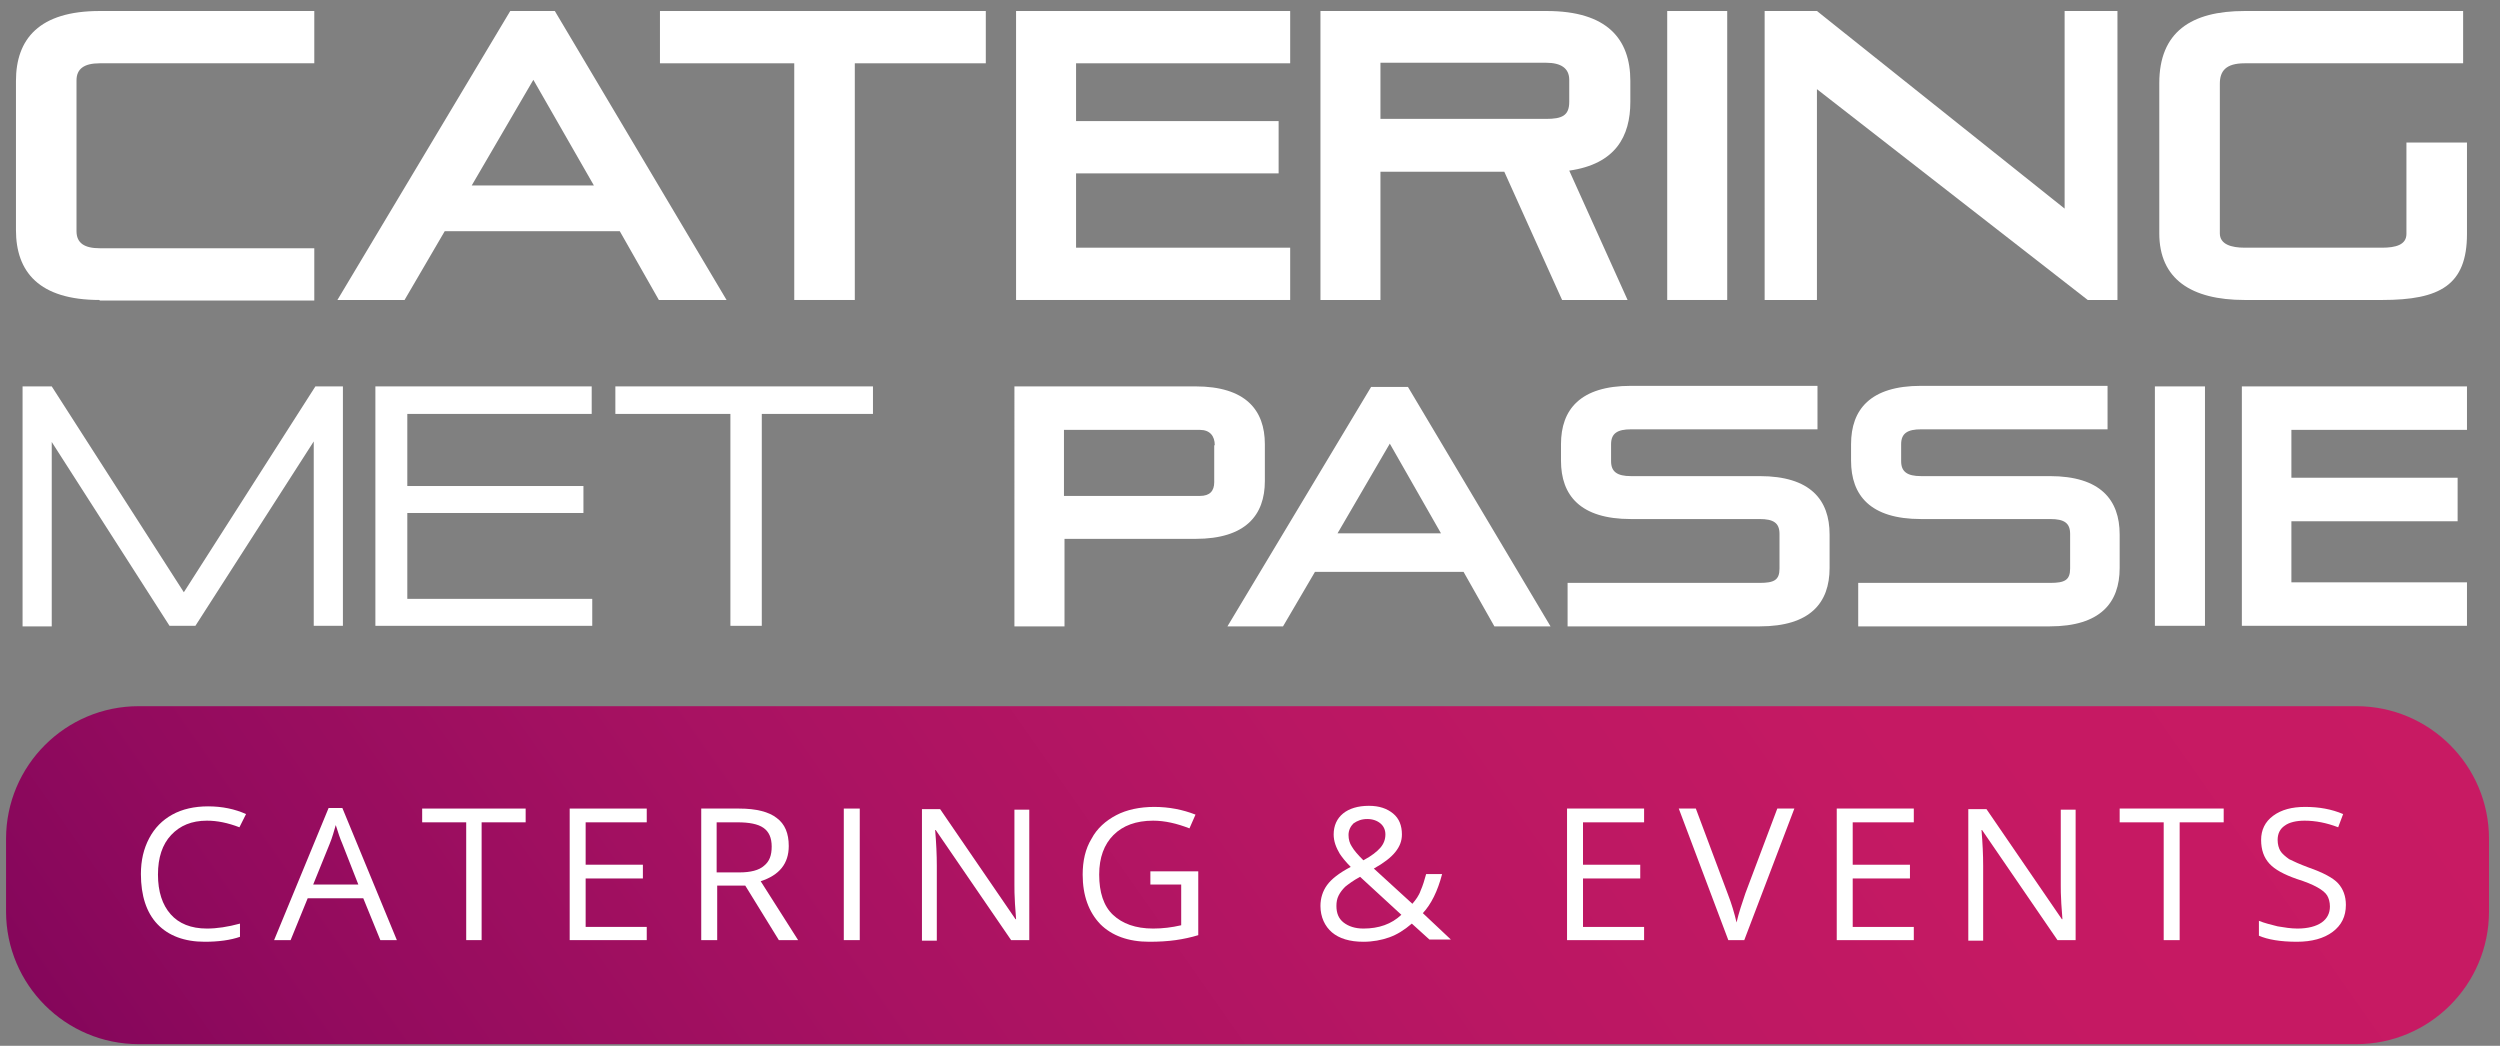
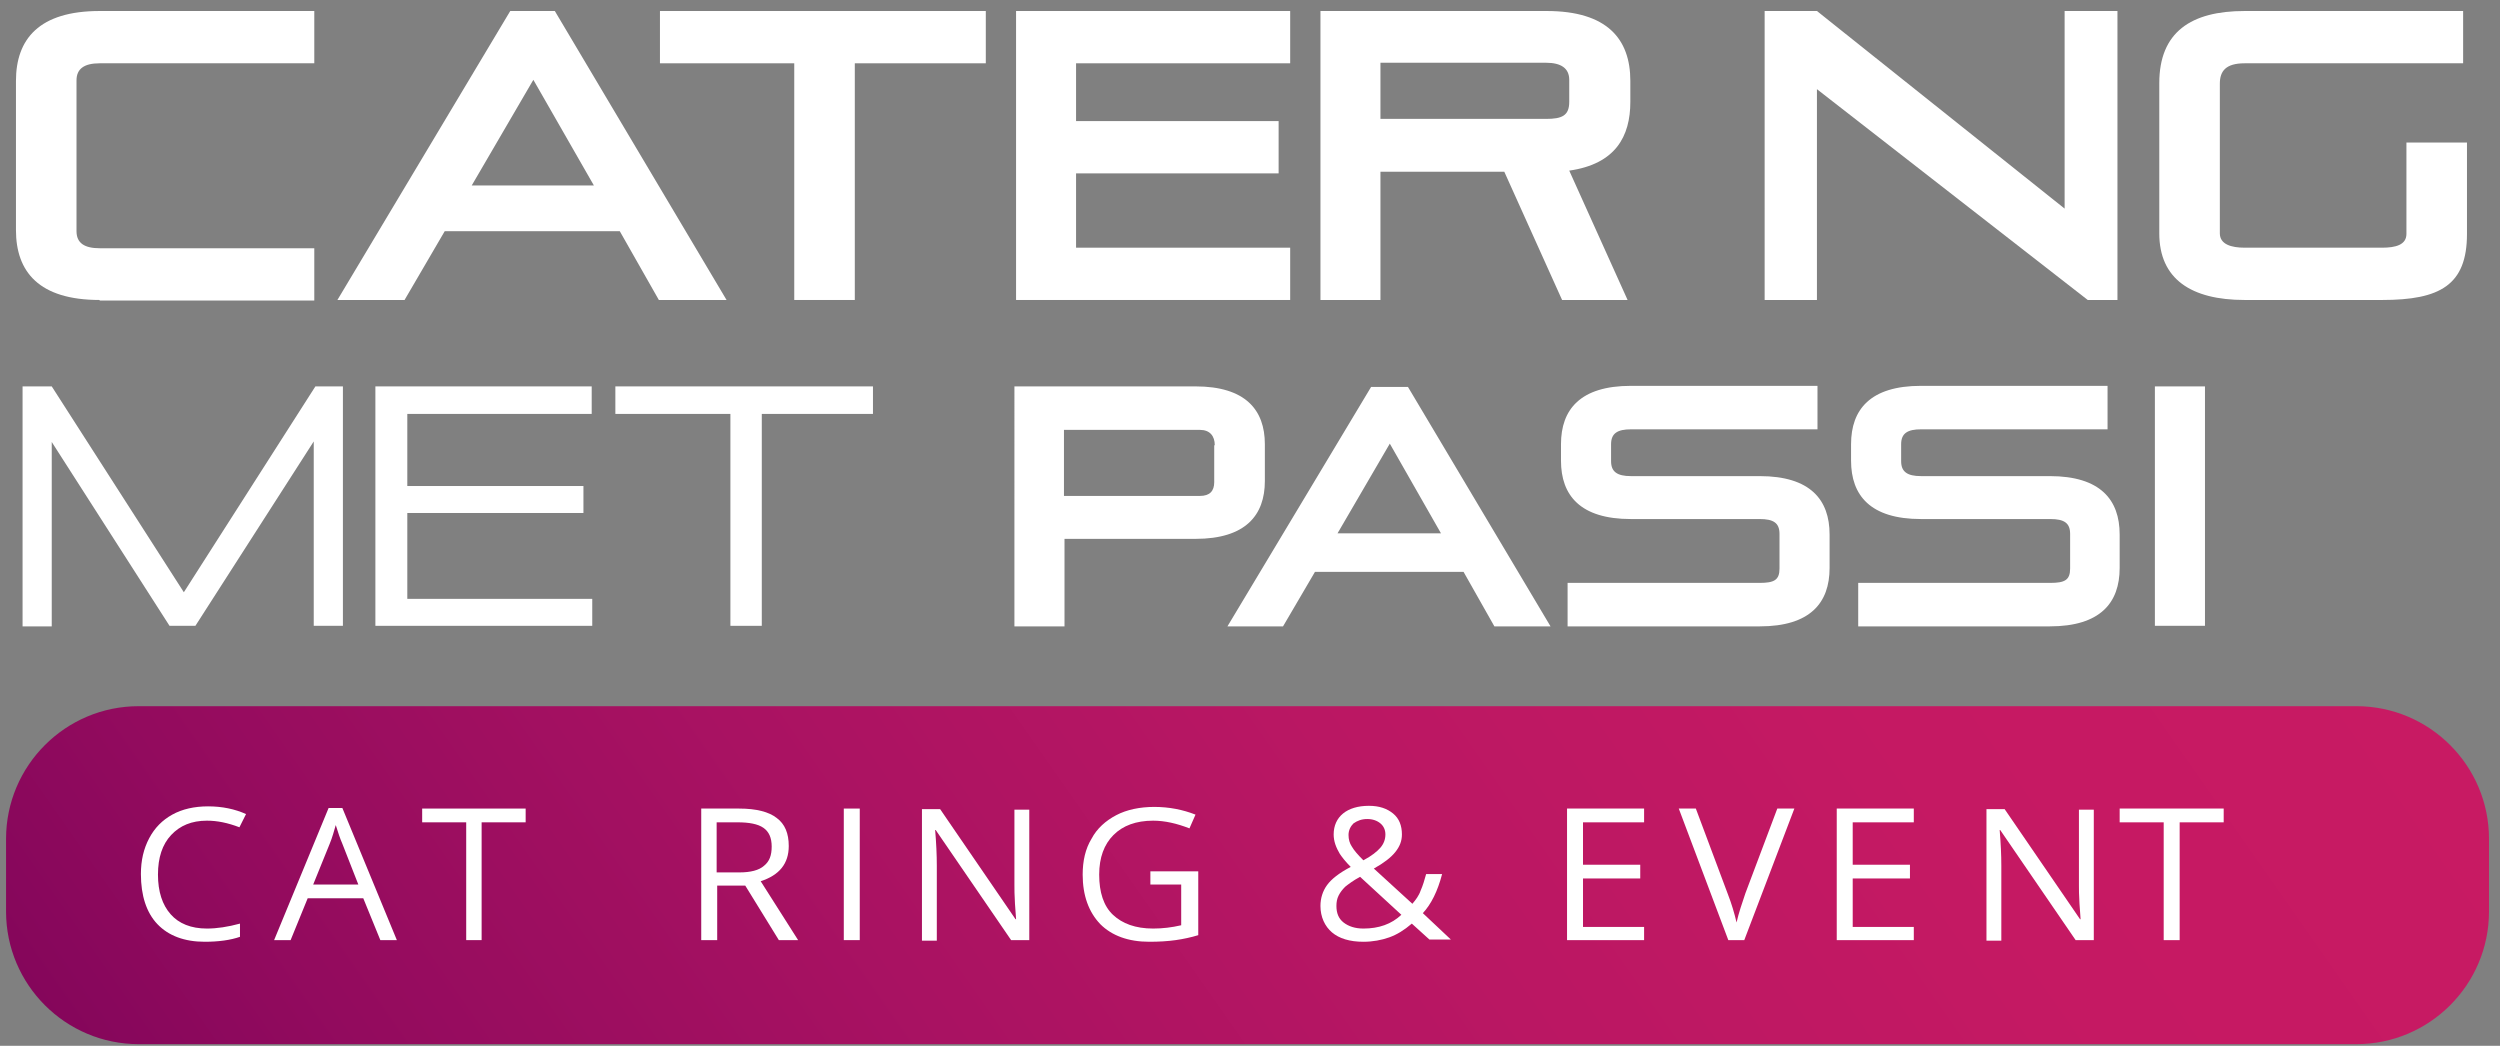
<svg xmlns="http://www.w3.org/2000/svg" version="1.1" id="Laag_1" x="0px" y="0px" viewBox="0 0 454.2 190" style="enable-background:new 0 0 454.2 190;" xml:space="preserve">
  <rect x="0" y="0" width="454.2" height="190" fill="#808080" stroke="none" />
  <style type="text/css">
	.st0{fill:url(#SVGID_1_);}
	.st1{fill:#FFFFFF;}
</style>
  <g>
    <linearGradient id="SVGID_1_" gradientUnits="userSpaceOnUse" x1="68.618" y1="269.625" x2="384.663" y2="48.328">
      <stop offset="0" style="stop-color:#85065B" />
      <stop offset="0.115" style="stop-color:#930B5E" />
      <stop offset="0.341" style="stop-color:#A91262" />
      <stop offset="0.566" style="stop-color:#BA1763" />
      <stop offset="0.787" style="stop-color:#C51963" />
      <stop offset="1" style="stop-color:#C81A63" />
    </linearGradient>
    <path class="st0" d="M428.1,189.7H25.2c-13.3,0-24.1-10.8-24.1-24.1v-13.2c0-13.3,10.8-24.1,24.1-24.1h402.9   c13.3,0,24.1,10.8,24.1,24.1v13.2C452.2,178.9,441.4,189.7,428.1,189.7z" />
    <g>
      <path class="st1" d="M37.6,149.1c-2.8,0-4.9,0.9-6.5,2.6c-1.6,1.7-2.4,4.1-2.4,7.2c0,3.1,0.8,5.5,2.3,7.2c1.5,1.7,3.7,2.6,6.6,2.6    c1.8,0,3.8-0.3,6-0.9v2.4c-1.7,0.6-3.9,0.9-6.4,0.9c-3.7,0-6.6-1.1-8.6-3.2c-2-2.1-3-5.2-3-9.1c0-2.5,0.5-4.6,1.5-6.5    c1-1.9,2.4-3.3,4.2-4.3c1.8-1,4-1.5,6.5-1.5c2.6,0,4.9,0.5,6.9,1.4l-1.2,2.4C41.4,149.5,39.5,149.1,37.6,149.1z" />
      <path class="st1" d="M69.1,170.8l-3.1-7.6H55.9l-3.1,7.6h-3l9.9-24h2.5l9.9,24H69.1z M65.1,160.7l-2.9-7.4    c-0.4-0.9-0.8-2.1-1.2-3.4c-0.3,1-0.6,2.2-1.1,3.4l-3,7.4H65.1z" />
      <path class="st1" d="M87.6,170.8h-2.9v-21.4h-8v-2.5h18.8v2.5h-8V170.8z" />
-       <path class="st1" d="M117.5,170.8h-14v-23.9h14v2.5h-11.1v7.7h10.4v2.5h-10.4v8.8h11.1V170.8z" />
      <path class="st1" d="M130.3,160.9v9.9h-2.9v-23.9h6.9c3.1,0,5.4,0.6,6.8,1.7c1.5,1.1,2.2,2.8,2.2,5.1c0,3.2-1.7,5.3-5.1,6.4    l6.8,10.7h-3.5l-6.1-9.9H130.3z M130.3,158.5h4c2.1,0,3.6-0.4,4.5-1.2c1-0.8,1.4-1.9,1.4-3.5c0-1.6-0.5-2.7-1.5-3.4s-2.6-1-4.7-1    h-3.8V158.5z" />
      <path class="st1" d="M153.3,170.8v-23.9h2.9v23.9H153.3z" />
      <path class="st1" d="M187,170.8h-3.3l-13.7-20h-0.1c0.2,2.4,0.3,4.5,0.3,6.5v13.6h-2.7v-23.9h3.3l13.7,20h0.1    c0-0.3-0.1-1.2-0.2-2.8c-0.1-1.6-0.1-2.7-0.1-3.4v-13.7h2.7V170.8z" />
      <path class="st1" d="M209.2,158.3h8.5v11.6c-1.3,0.4-2.7,0.7-4.1,0.9c-1.4,0.2-3,0.3-4.8,0.3c-3.8,0-6.8-1.1-8.9-3.2    c-2.1-2.2-3.2-5.2-3.2-9c0-2.5,0.5-4.7,1.6-6.5c1-1.9,2.6-3.3,4.5-4.3s4.3-1.5,6.9-1.5c2.7,0,5.2,0.5,7.5,1.4l-1.1,2.5    c-2.3-0.9-4.5-1.4-6.6-1.4c-3.1,0-5.5,0.9-7.2,2.6s-2.6,4.1-2.6,7.2c0,3.2,0.8,5.7,2.5,7.3s4.1,2.5,7.3,2.5c1.7,0,3.4-0.2,5.1-0.6    v-7.4h-5.6V158.3z" />
      <path class="st1" d="M239.9,164.6c0-1.4,0.4-2.7,1.2-3.8s2.2-2.2,4.3-3.3c-1-1-1.6-1.8-2-2.4c-0.3-0.5-0.6-1.1-0.8-1.7    c-0.2-0.6-0.3-1.2-0.3-1.8c0-1.6,0.6-2.9,1.7-3.8c1.1-0.9,2.7-1.4,4.7-1.4c1.9,0,3.3,0.5,4.4,1.4c1.1,0.9,1.6,2.2,1.6,3.8    c0,1.2-0.4,2.2-1.2,3.2c-0.8,1-2.1,2-3.9,3l7,6.4c0.6-0.7,1.2-1.5,1.5-2.4c0.4-0.9,0.7-1.9,1-3h2.9c-0.8,3.1-2,5.5-3.5,7.1    l5.1,4.8h-3.9l-3.2-2.9c-1.4,1.2-2.7,2-4.1,2.5c-1.4,0.5-3,0.8-4.7,0.8c-2.5,0-4.4-0.6-5.7-1.7S239.9,166.6,239.9,164.6z     M247.7,168.7c2.8,0,5.1-0.8,6.9-2.5l-7.5-6.9c-1.3,0.7-2.2,1.4-2.7,1.8c-0.5,0.5-0.9,1-1.2,1.6c-0.3,0.6-0.4,1.2-0.4,1.9    c0,1.3,0.4,2.3,1.3,3C245,168.3,246.2,168.7,247.7,168.7z M245,151.7c0,0.8,0.2,1.5,0.6,2.1c0.4,0.7,1.1,1.5,2.1,2.5    c1.5-0.8,2.5-1.6,3.1-2.3c0.6-0.7,0.9-1.5,0.9-2.4c0-0.8-0.3-1.5-0.9-2c-0.6-0.5-1.4-0.8-2.4-0.8c-1,0-1.8,0.3-2.5,0.8    C245.4,150.1,245,150.8,245,151.7z" />
      <path class="st1" d="M298.7,170.8h-14v-23.9h14v2.5h-11.1v7.7H298v2.5h-10.4v8.8h11.1V170.8z" />
      <path class="st1" d="M322.9,146.9h3.1l-9.1,23.9H314l-9-23.9h3.1l5.8,15.5c0.7,1.8,1.2,3.5,1.6,5.2c0.4-1.8,1-3.5,1.6-5.3    L322.9,146.9z" />
      <path class="st1" d="M347.7,170.8h-14v-23.9h14v2.5h-11.1v7.7H347v2.5h-10.4v8.8h11.1V170.8z" />
-       <path class="st1" d="M377.1,170.8h-3.3l-13.7-20h-0.1c0.2,2.4,0.3,4.5,0.3,6.5v13.6h-2.7v-23.9h3.3l13.7,20h0.1    c0-0.3-0.1-1.2-0.2-2.8c-0.1-1.6-0.1-2.7-0.1-3.4v-13.7h2.7V170.8z" />
+       <path class="st1" d="M377.1,170.8l-13.7-20h-0.1c0.2,2.4,0.3,4.5,0.3,6.5v13.6h-2.7v-23.9h3.3l13.7,20h0.1    c0-0.3-0.1-1.2-0.2-2.8c-0.1-1.6-0.1-2.7-0.1-3.4v-13.7h2.7V170.8z" />
      <path class="st1" d="M396,170.8h-2.9v-21.4h-8v-2.5H404v2.5h-8V170.8z" />
-       <path class="st1" d="M426.2,164.4c0,2.1-0.8,3.7-2.4,4.9c-1.6,1.2-3.8,1.8-6.5,1.8c-3,0-5.3-0.4-6.9-1.1v-2.7c1,0.4,2.2,0.7,3.4,1    c1.2,0.2,2.4,0.4,3.6,0.4c1.9,0,3.4-0.4,4.4-1.1c1-0.7,1.5-1.7,1.5-2.9c0-0.8-0.2-1.5-0.5-2s-0.9-1-1.8-1.5s-2.1-1-3.7-1.5    c-2.3-0.8-4-1.7-5-2.8s-1.5-2.5-1.5-4.3c0-1.8,0.7-3.3,2.2-4.4c1.5-1.1,3.4-1.6,5.8-1.6c2.5,0,4.8,0.4,6.9,1.3l-0.9,2.4    c-2.1-0.8-4.1-1.2-6.1-1.2c-1.5,0-2.8,0.3-3.6,0.9c-0.9,0.6-1.3,1.5-1.3,2.6c0,0.8,0.2,1.5,0.5,2s0.9,1,1.6,1.5    c0.8,0.4,1.9,0.9,3.5,1.5c2.6,0.9,4.5,1.9,5.4,2.9C425.7,161.5,426.2,162.8,426.2,164.4z" />
    </g>
  </g>
  <g>
    <g>
      <path class="st1" d="M18.1,54.5c-11,0-15.2-5.1-15.2-12.7V14.7C2.9,7.1,7.1,2,18.1,2h39v9.5h-39c-2.8,0-4.2,1-4.2,3.1v27.4    c0,2.2,1.5,3.1,4.2,3.1h39v9.5H18.1z" />
      <path class="st1" d="M144.3,54.5v-43h-24.4V2h59.2v9.5h-23.8v43H144.3z" />
      <path class="st1" d="M184.6,54.5V2h49.8v9.5h-38.9V22h36.8v9.5h-36.8V45h38.9v9.5H184.6z" />
      <path class="st1" d="M283.8,54.5l-10.5-23.3h-22.5v23.3h-10.9V2h41.1c11,0,15.2,5.1,15.2,12.7v3.8c0,6.3-2.7,11.3-11.1,12.5    l10.6,23.5H283.8z M285.1,14.5c0-2.1-1.5-3.1-4.2-3.1h-30.1v10.2h30.1c2.9,0,4.2-0.6,4.2-3.1V14.5z" />
-       <path class="st1" d="M302.9,54.5V2h10.9v52.5H302.9z" />
      <path class="st1" d="M379.3,54.5l-49.2-38.3v38.3h-9.5V2h9.5l45,35.9V2h9.6v52.5H379.3z" />
      <path class="st1" d="M407.8,54.5c-9.7,0-15.5-3.8-15.5-12.1V15.1c0-9.3,5.8-13.1,15.5-13.1h39.7v9.5h-39.7c-3.4,0-4.5,1.4-4.5,3.7    v27.2c0,2,2.1,2.6,4.5,2.6h25c2.4,0,4.4-0.5,4.4-2.5V25.9h11v16.6c0,9.3-4.9,12-15.4,12H407.8z" />
      <path class="st1" d="M119.7,54.5h12.3L100.8,2h-8.1L61.3,54.5h12.2L80.8,42h31.8L119.7,54.5z M85.7,33.7l11.2-19.2l11,19.2H85.7z" />
    </g>
    <g>
      <path class="st1" d="M57,113.8V80.2l-21.5,33.5h-4.7L9.4,80.3v33.5H4.1V70.2h5.3l24,37.4l23.9-37.4h5v43.5H57z" />
      <path class="st1" d="M68.2,113.8V70.2h39.3v5H74v13.1h32v4.9H74v15.6h33.6v4.9H68.2z" />
      <path class="st1" d="M132.7,113.8V75.2h-20.9v-5h46.8v5h-20.2v38.5H132.7z" />
      <path class="st1" d="M193.4,98v15.8h-9.1V70.2h32.9c9.1,0,12.6,4.3,12.6,10.5v6.7c0,6.2-3.5,10.5-12.6,10.5H193.4z M220.7,80.9    c0-1.7-0.9-2.8-2.7-2.8h-24.7v12h24.7c1.8,0,2.6-0.9,2.6-2.5V80.9z" />
      <path class="st1" d="M284.8,113.8v-7.9h34.9c2.6,0,3.6-0.5,3.6-2.6V97c0-2-1.1-2.7-3.6-2.7h-23.4c-9.2,0-12.7-4.3-12.7-10.6v-3    c0-6.3,3.5-10.6,12.7-10.6h33.9v7.9h-33.9c-2.4,0-3.6,0.7-3.6,2.7v3.1c0,1.9,1.1,2.7,3.6,2.7h23.4c9.2,0,12.7,4.3,12.7,10.6v6.1    c0,6.3-3.5,10.6-12.7,10.6H284.8z" />
      <path class="st1" d="M337.6,113.8v-7.9h34.9c2.6,0,3.6-0.5,3.6-2.6V97c0-2-1.1-2.7-3.6-2.7H349c-9.2,0-12.7-4.3-12.7-10.6v-3    c0-6.3,3.5-10.6,12.7-10.6h33.9v7.9H349c-2.4,0-3.6,0.7-3.6,2.7v3.1c0,1.9,1.1,2.7,3.6,2.7h23.4c9.2,0,12.7,4.3,12.7,10.6v6.1    c0,6.3-3.5,10.6-12.7,10.6H337.6z" />
      <path class="st1" d="M391.5,113.8V70.2h9.1v43.5H391.5z" />
-       <path class="st1" d="M407.3,113.8V70.2h40.9v7.9h-31.9v8.7h30.2v7.9h-30.2v11.1h31.9v7.9H407.3z" />
      <path class="st1" d="M271.5,113.8h10.2l-25.9-43.5h-6.7L223,113.8h10.1l5.8-9.9h27L271.5,113.8z M243,96.9l9.5-16.3l9.3,16.3H243z    " />
    </g>
  </g>
</svg>